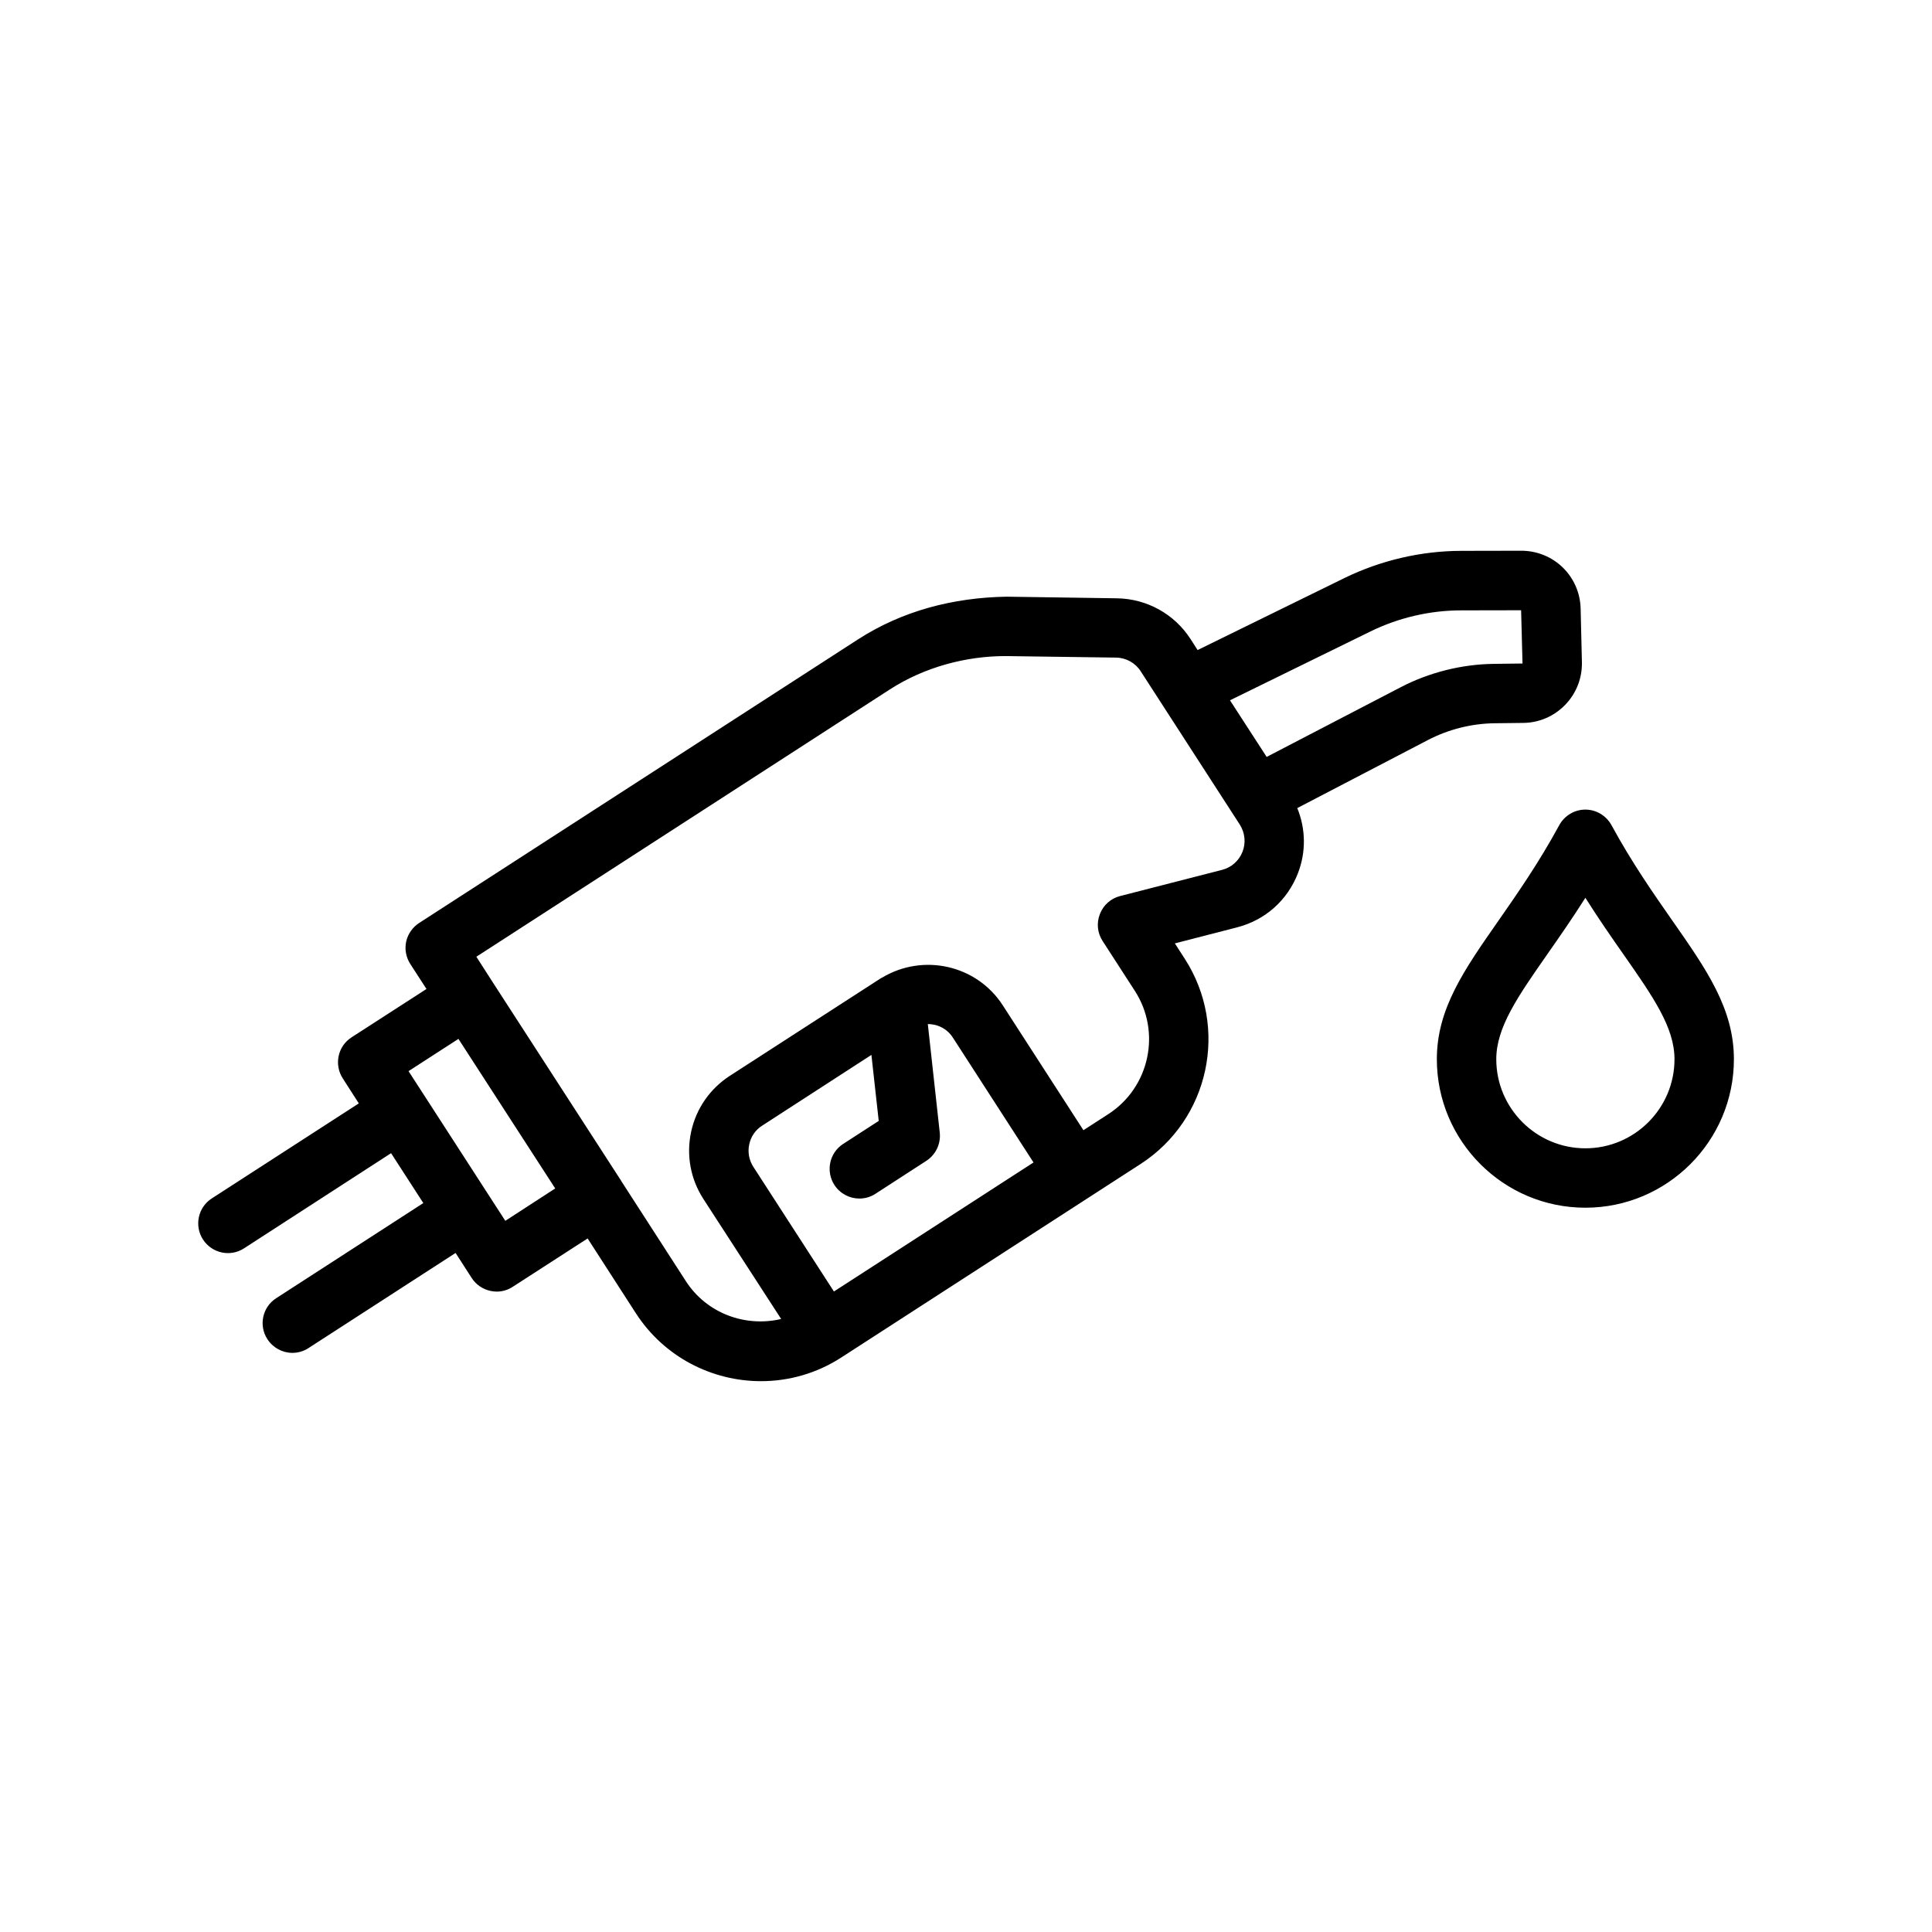
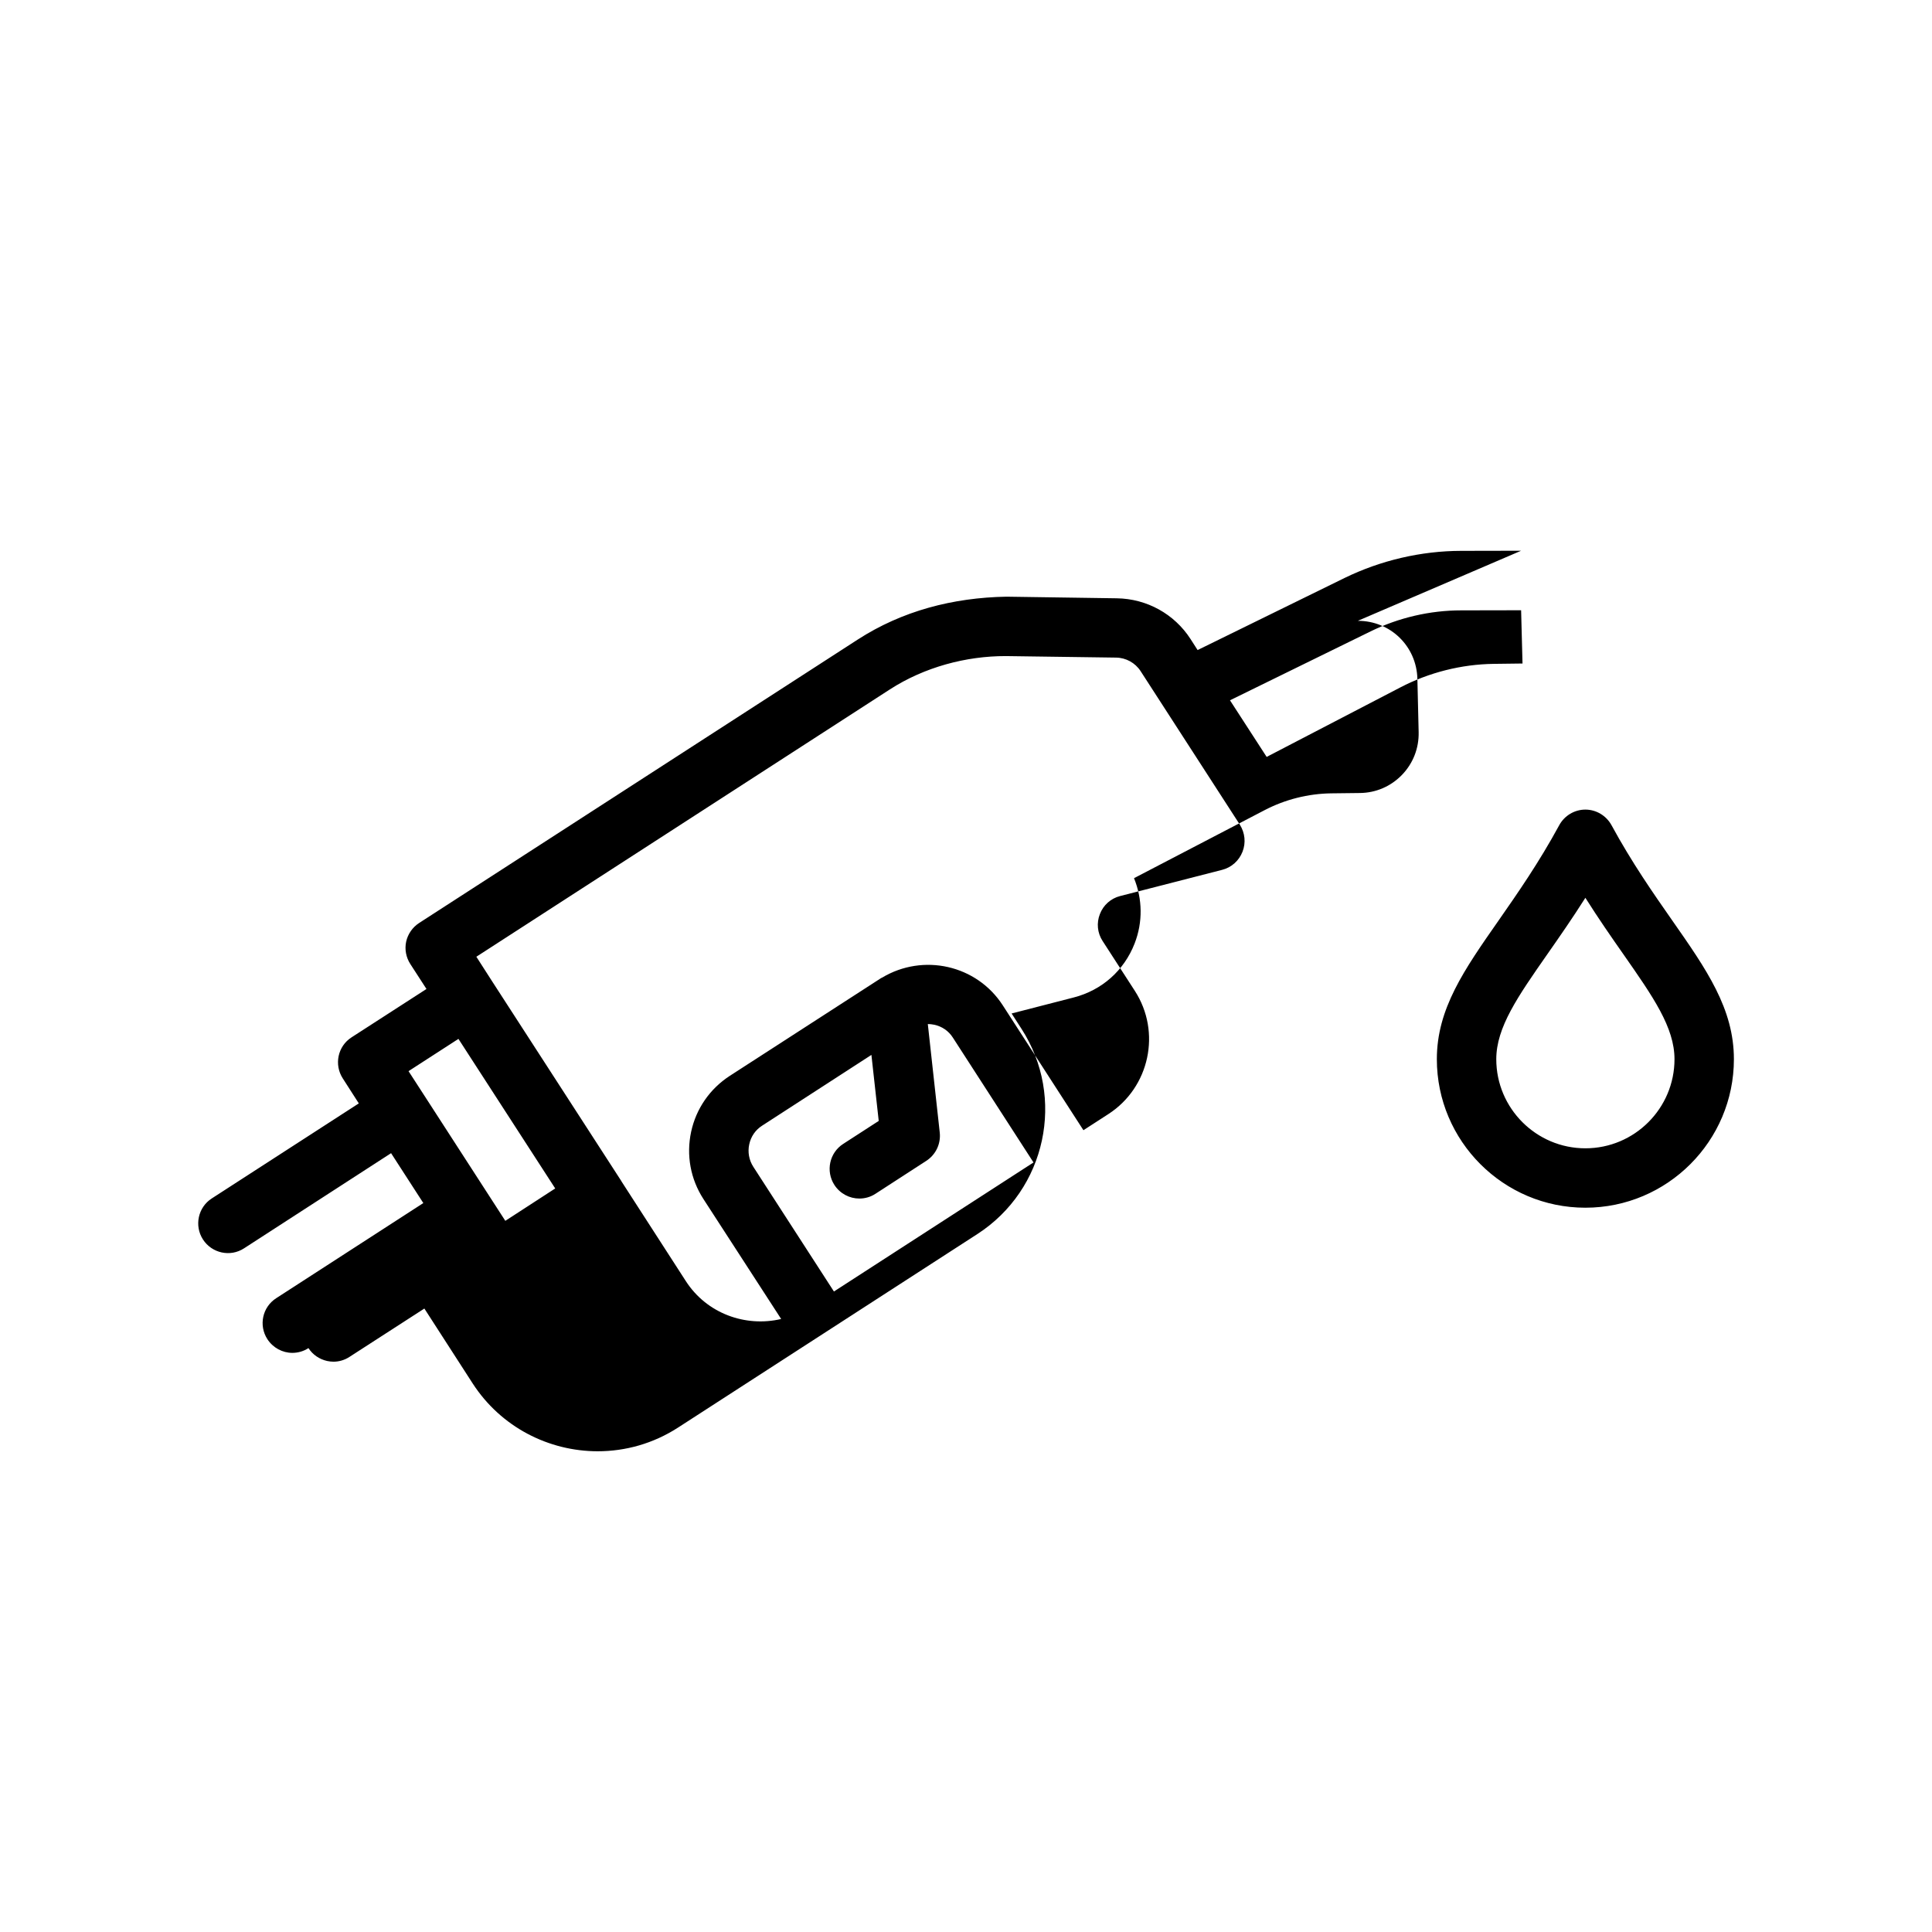
<svg xmlns="http://www.w3.org/2000/svg" fill="#000000" width="800px" height="800px" version="1.1" viewBox="144 144 512 512">
-   <path d="m547.11 289.95-15.867 0.031c-10.641 0.016-21.344 2.519-30.934 7.195l-38.93 19.094-1.875-2.922c-4.297-6.66-11.594-10.668-19.496-10.793l-29.273-0.43c-14.188 0.25-27.676 3.758-39.453 11.379l-116.2 75.09c-1.75 1.133-3.004 2.938-3.445 4.949-0.441 2.047-0.027 4.188 1.105 5.938l4.277 6.609-19.867 12.824c-3.652 2.359-4.668 7.234-2.305 10.887l4.242 6.609-38.961 25.184c-3.652 2.348-4.695 7.234-2.336 10.887 2.348 3.621 7.219 4.731 10.887 2.336l38.961-25.215 4.273 6.613 4.273 6.609-38.992 25.215c-3.652 2.348-4.695 7.203-2.336 10.855 1.512 2.316 4.031 3.629 6.613 3.629 1.461 0 2.949-0.395 4.273-1.262l38.992-25.215 4.273 6.641c1.133 1.75 2.902 2.957 4.949 3.414 0.551 0.109 1.109 0.188 1.66 0.188 1.512 0 2.969-0.43 4.246-1.262l19.863-12.824 12.793 19.836c7.523 11.633 20.223 17.988 33.148 17.988 7.32 0 14.695-2.023 21.277-6.273l79.336-51.293c18.23-11.793 23.461-36.164 11.684-54.395l-2.613-4.059 16.484-4.246c7.445-1.918 13.324-7.133 16.113-14.297 2.219-5.699 2.082-11.805-0.156-17.312l34.594-18.02c5.434-2.836 11.559-4.383 17.684-4.461l7.594-0.09c4.234-0.047 8.172-1.742 11.133-4.797 2.957-3.055 4.523-7.082 4.426-11.348l-0.336-14.145c-0.223-8.613-7.148-15.344-15.777-15.344zm0 15.773 0.371 14.113-7.598 0.094c-8.578 0.109-17.164 2.273-24.781 6.242l-35.426 18.418-9.719-15.004 37.27-18.266c7.449-3.637 15.734-5.566 24.016-5.566zm-136.59 12.145 29.242 0.402c2.629 0.031 5.086 1.379 6.519 3.598l26.293 40.68c1.367 2.191 1.633 4.789 0.707 7.168-0.93 2.375-2.91 4.164-5.383 4.797l-27.059 6.949c-2.457 0.629-4.438 2.387-5.352 4.766-0.93 2.344-0.68 5.008 0.707 7.133l8.547 13.223c7.07 10.926 3.918 25.59-7.008 32.656l-6.613 4.277-21.371-33.09c-6.926-10.723-21.102-13.867-31.98-7.348-0.125 0.062-0.258 0.105-0.367 0.184-0.098 0.062-0.184 0.121-0.277 0.184l-39.699 25.648c-5.289 3.43-8.949 8.695-10.27 14.852-1.324 6.188-0.172 12.496 3.258 17.805l20.602 31.793c-9.445 2.223-19.719-1.426-25.273-10.055l-17.066-26.445v-0.031l-34.195-52.859-4.242-6.609 109.59-70.848c9.176-5.922 20.203-8.844 30.688-8.828zm153.62 40.684c-2.879 0-5.547 1.602-6.918 4.121-5.414 9.965-11.043 18.035-16.02 25.184-9.164 13.117-16.422 23.457-16.422 36.84 0 21.711 17.664 39.359 39.359 39.359s39.363-17.648 39.363-39.359c0-13.383-7.227-23.738-16.391-36.84-4.977-7.133-10.621-15.203-16.051-25.184-1.387-2.519-4.039-4.121-6.922-4.121zm0 23.371c3.496 5.543 6.894 10.426 10.059 14.945 7.871 11.27 13.559 19.391 13.559 27.828 0 13.035-10.594 23.617-23.617 23.617-13.02 0-23.613-10.598-23.613-23.617 0-8.422 5.688-16.586 13.559-27.859 3.148-4.504 6.562-9.402 10.055-14.914zm-174.26 33.457c0.551 0 1.141 0.074 1.691 0.184 2.062 0.441 3.816 1.633 4.949 3.414l21.371 33.086-52.891 34.195-21.371-33.059c-1.133-1.762-1.516-3.887-1.074-5.934 0.441-2.062 1.633-3.816 3.41-4.949l28.969-18.758 1.938 17.496-9.41 6.086c-3.652 2.348-4.699 7.234-2.336 10.887 1.512 2.316 4.027 3.598 6.609 3.598 1.465 0 2.953-0.395 4.273-1.262l13.469-8.73c2.504-1.621 3.883-4.496 3.57-7.473zm-124.39 3.934 25.648 39.637-13.223 8.582-12.824-19.836-8.547-13.223-4.277-6.609z" />
+   <path d="m547.11 289.95-15.867 0.031c-10.641 0.016-21.344 2.519-30.934 7.195l-38.93 19.094-1.875-2.922c-4.297-6.66-11.594-10.668-19.496-10.793l-29.273-0.43c-14.188 0.25-27.676 3.758-39.453 11.379l-116.2 75.09c-1.75 1.133-3.004 2.938-3.445 4.949-0.441 2.047-0.027 4.188 1.105 5.938l4.277 6.609-19.867 12.824c-3.652 2.359-4.668 7.234-2.305 10.887l4.242 6.609-38.961 25.184c-3.652 2.348-4.695 7.234-2.336 10.887 2.348 3.621 7.219 4.731 10.887 2.336l38.961-25.215 4.273 6.613 4.273 6.609-38.992 25.215c-3.652 2.348-4.695 7.203-2.336 10.855 1.512 2.316 4.031 3.629 6.613 3.629 1.461 0 2.949-0.395 4.273-1.262c1.133 1.75 2.902 2.957 4.949 3.414 0.551 0.109 1.109 0.188 1.66 0.188 1.512 0 2.969-0.43 4.246-1.262l19.863-12.824 12.793 19.836c7.523 11.633 20.223 17.988 33.148 17.988 7.32 0 14.695-2.023 21.277-6.273l79.336-51.293c18.23-11.793 23.461-36.164 11.684-54.395l-2.613-4.059 16.484-4.246c7.445-1.918 13.324-7.133 16.113-14.297 2.219-5.699 2.082-11.805-0.156-17.312l34.594-18.02c5.434-2.836 11.559-4.383 17.684-4.461l7.594-0.09c4.234-0.047 8.172-1.742 11.133-4.797 2.957-3.055 4.523-7.082 4.426-11.348l-0.336-14.145c-0.223-8.613-7.148-15.344-15.777-15.344zm0 15.773 0.371 14.113-7.598 0.094c-8.578 0.109-17.164 2.273-24.781 6.242l-35.426 18.418-9.719-15.004 37.27-18.266c7.449-3.637 15.734-5.566 24.016-5.566zm-136.59 12.145 29.242 0.402c2.629 0.031 5.086 1.379 6.519 3.598l26.293 40.68c1.367 2.191 1.633 4.789 0.707 7.168-0.93 2.375-2.91 4.164-5.383 4.797l-27.059 6.949c-2.457 0.629-4.438 2.387-5.352 4.766-0.93 2.344-0.68 5.008 0.707 7.133l8.547 13.223c7.07 10.926 3.918 25.59-7.008 32.656l-6.613 4.277-21.371-33.09c-6.926-10.723-21.102-13.867-31.98-7.348-0.125 0.062-0.258 0.105-0.367 0.184-0.098 0.062-0.184 0.121-0.277 0.184l-39.699 25.648c-5.289 3.43-8.949 8.695-10.27 14.852-1.324 6.188-0.172 12.496 3.258 17.805l20.602 31.793c-9.445 2.223-19.719-1.426-25.273-10.055l-17.066-26.445v-0.031l-34.195-52.859-4.242-6.609 109.59-70.848c9.176-5.922 20.203-8.844 30.688-8.828zm153.62 40.684c-2.879 0-5.547 1.602-6.918 4.121-5.414 9.965-11.043 18.035-16.02 25.184-9.164 13.117-16.422 23.457-16.422 36.84 0 21.711 17.664 39.359 39.359 39.359s39.363-17.648 39.363-39.359c0-13.383-7.227-23.738-16.391-36.84-4.977-7.133-10.621-15.203-16.051-25.184-1.387-2.519-4.039-4.121-6.922-4.121zm0 23.371c3.496 5.543 6.894 10.426 10.059 14.945 7.871 11.27 13.559 19.391 13.559 27.828 0 13.035-10.594 23.617-23.617 23.617-13.02 0-23.613-10.598-23.613-23.617 0-8.422 5.688-16.586 13.559-27.859 3.148-4.504 6.562-9.402 10.055-14.914zm-174.26 33.457c0.551 0 1.141 0.074 1.691 0.184 2.062 0.441 3.816 1.633 4.949 3.414l21.371 33.086-52.891 34.195-21.371-33.059c-1.133-1.762-1.516-3.887-1.074-5.934 0.441-2.062 1.633-3.816 3.41-4.949l28.969-18.758 1.938 17.496-9.41 6.086c-3.652 2.348-4.699 7.234-2.336 10.887 1.512 2.316 4.027 3.598 6.609 3.598 1.465 0 2.953-0.395 4.273-1.262l13.469-8.73c2.504-1.621 3.883-4.496 3.57-7.473zm-124.39 3.934 25.648 39.637-13.223 8.582-12.824-19.836-8.547-13.223-4.277-6.609z" />
</svg>